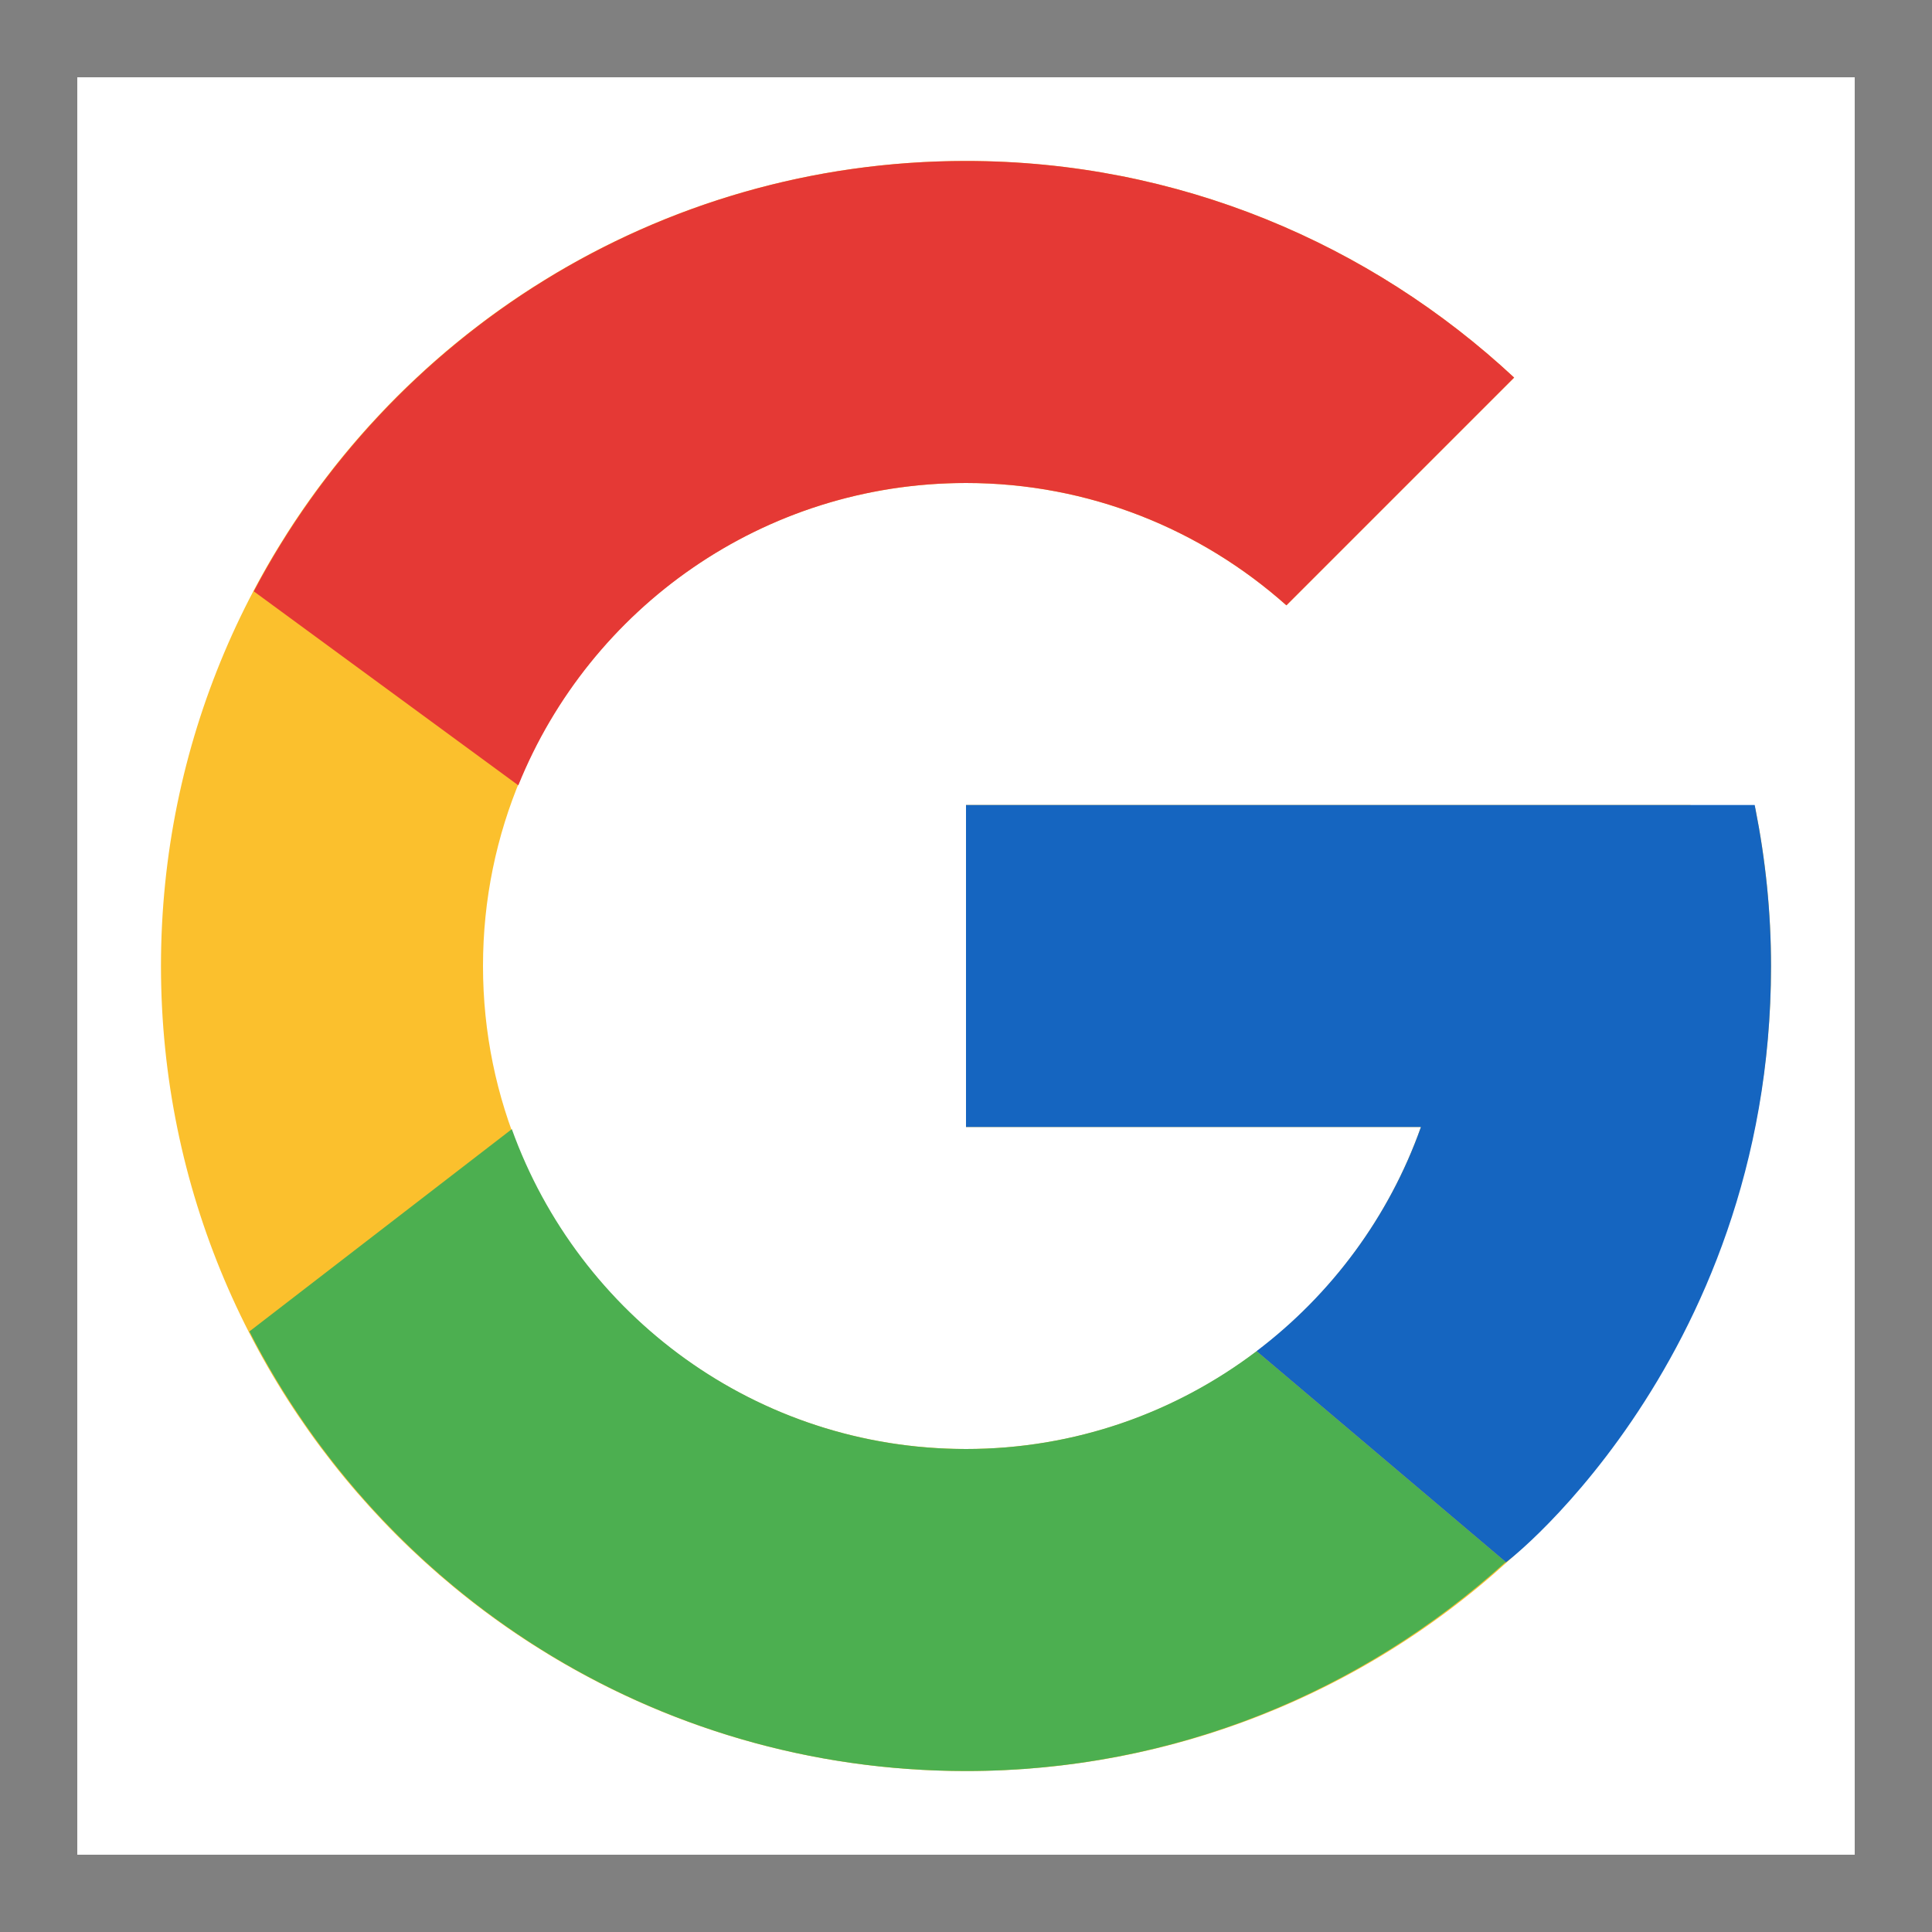
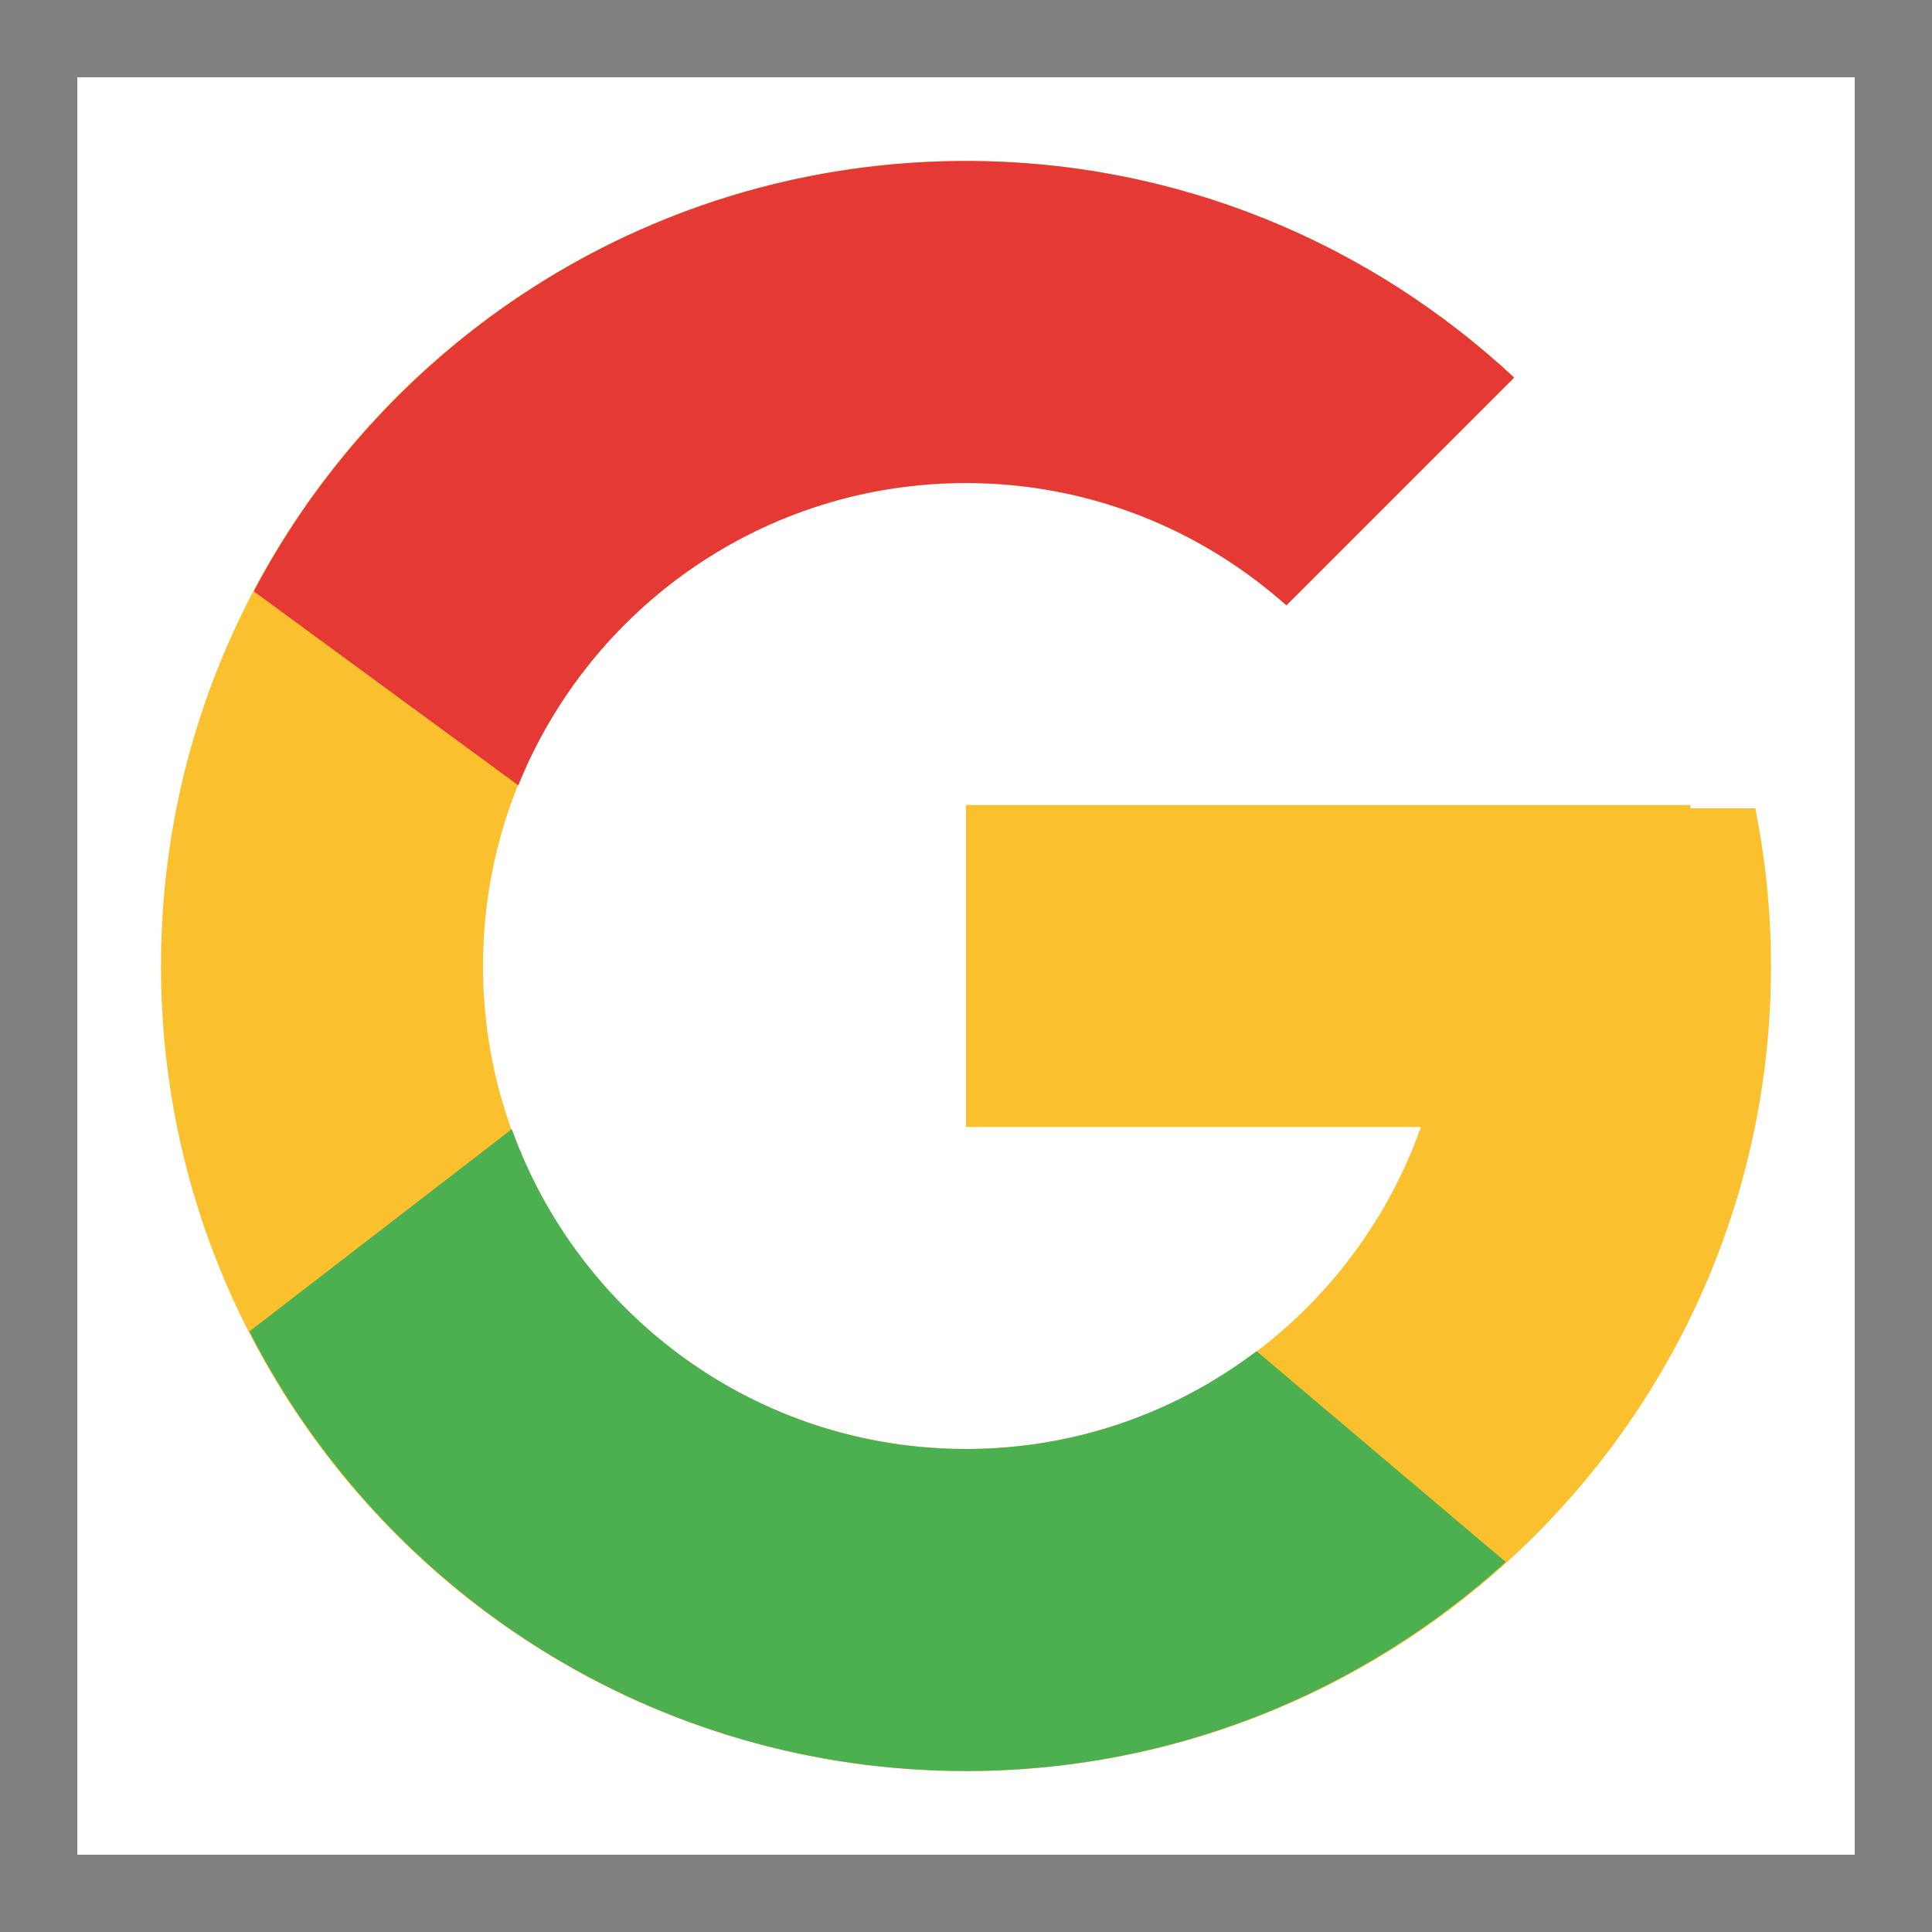
<svg xmlns="http://www.w3.org/2000/svg" xmlns:xlink="http://www.w3.org/1999/xlink" width="25px" height="25px" viewBox="0 0 25 25" version="1.1">
  <defs>
    <path d="M25 0L25 0L25 25L0 25L0 0L25 0Z" id="path_1" />
    <clipPath id="clip_1">
      <use xlink:href="#path_1" />
    </clipPath>
  </defs>
  <g id="Google" clip-path="url(#clip_1)">
    <g clip-path="url(#clip_1)">
      <use xlink:href="#path_1" fill="none" stroke="#808080" stroke-width="2" />
    </g>
    <path d="M22.714 10.46L21.875 10.46L21.875 10.417L12.5 10.417L12.5 14.583L18.387 14.583C17.528 17.009 15.22 18.75 12.5 18.75C9.048 18.75 6.25 15.952 6.25 12.5C6.25 9.048 9.048 6.25 12.5 6.25C14.093 6.25 15.543 6.851 16.646 7.833L19.593 4.886C17.732 3.153 15.244 2.083 12.5 2.083C6.747 2.083 2.083 6.747 2.083 12.5C2.083 18.253 6.747 22.917 12.5 22.917C18.253 22.917 22.917 18.253 22.917 12.5C22.917 11.802 22.845 11.12 22.714 10.46L22.714 10.46Z" id="Shape" fill="#FBC02D" stroke="none" />
    <path d="M3.284 7.652L6.707 10.162C7.633 7.869 9.876 6.25 12.5 6.25C14.093 6.25 15.543 6.851 16.646 7.833L19.593 4.886C17.732 3.153 15.244 2.083 12.5 2.083C8.499 2.083 5.029 4.342 3.284 7.652L3.284 7.652Z" id="Shape" fill="#E53935" stroke="none" />
    <path d="M12.5 22.917C15.191 22.917 17.635 21.887 19.484 20.212L16.26 17.484C15.214 18.277 13.914 18.75 12.5 18.75C9.791 18.75 7.49 17.022 6.623 14.611L3.227 17.229C4.951 20.602 8.452 22.917 12.5 22.917L12.5 22.917Z" id="Shape" fill="#4CAF50" stroke="none" />
-     <path d="M22.714 10.46L22.706 10.417L21.875 10.417L12.5 10.417L12.5 14.583L18.387 14.583C17.974 15.748 17.225 16.753 16.258 17.485C16.259 17.484 16.259 17.484 16.26 17.484L19.484 20.212C19.256 20.419 22.917 17.708 22.917 12.5C22.917 11.802 22.845 11.12 22.714 10.46L22.714 10.46Z" id="Shape" fill="#1565C0" stroke="none" />
  </g>
</svg>